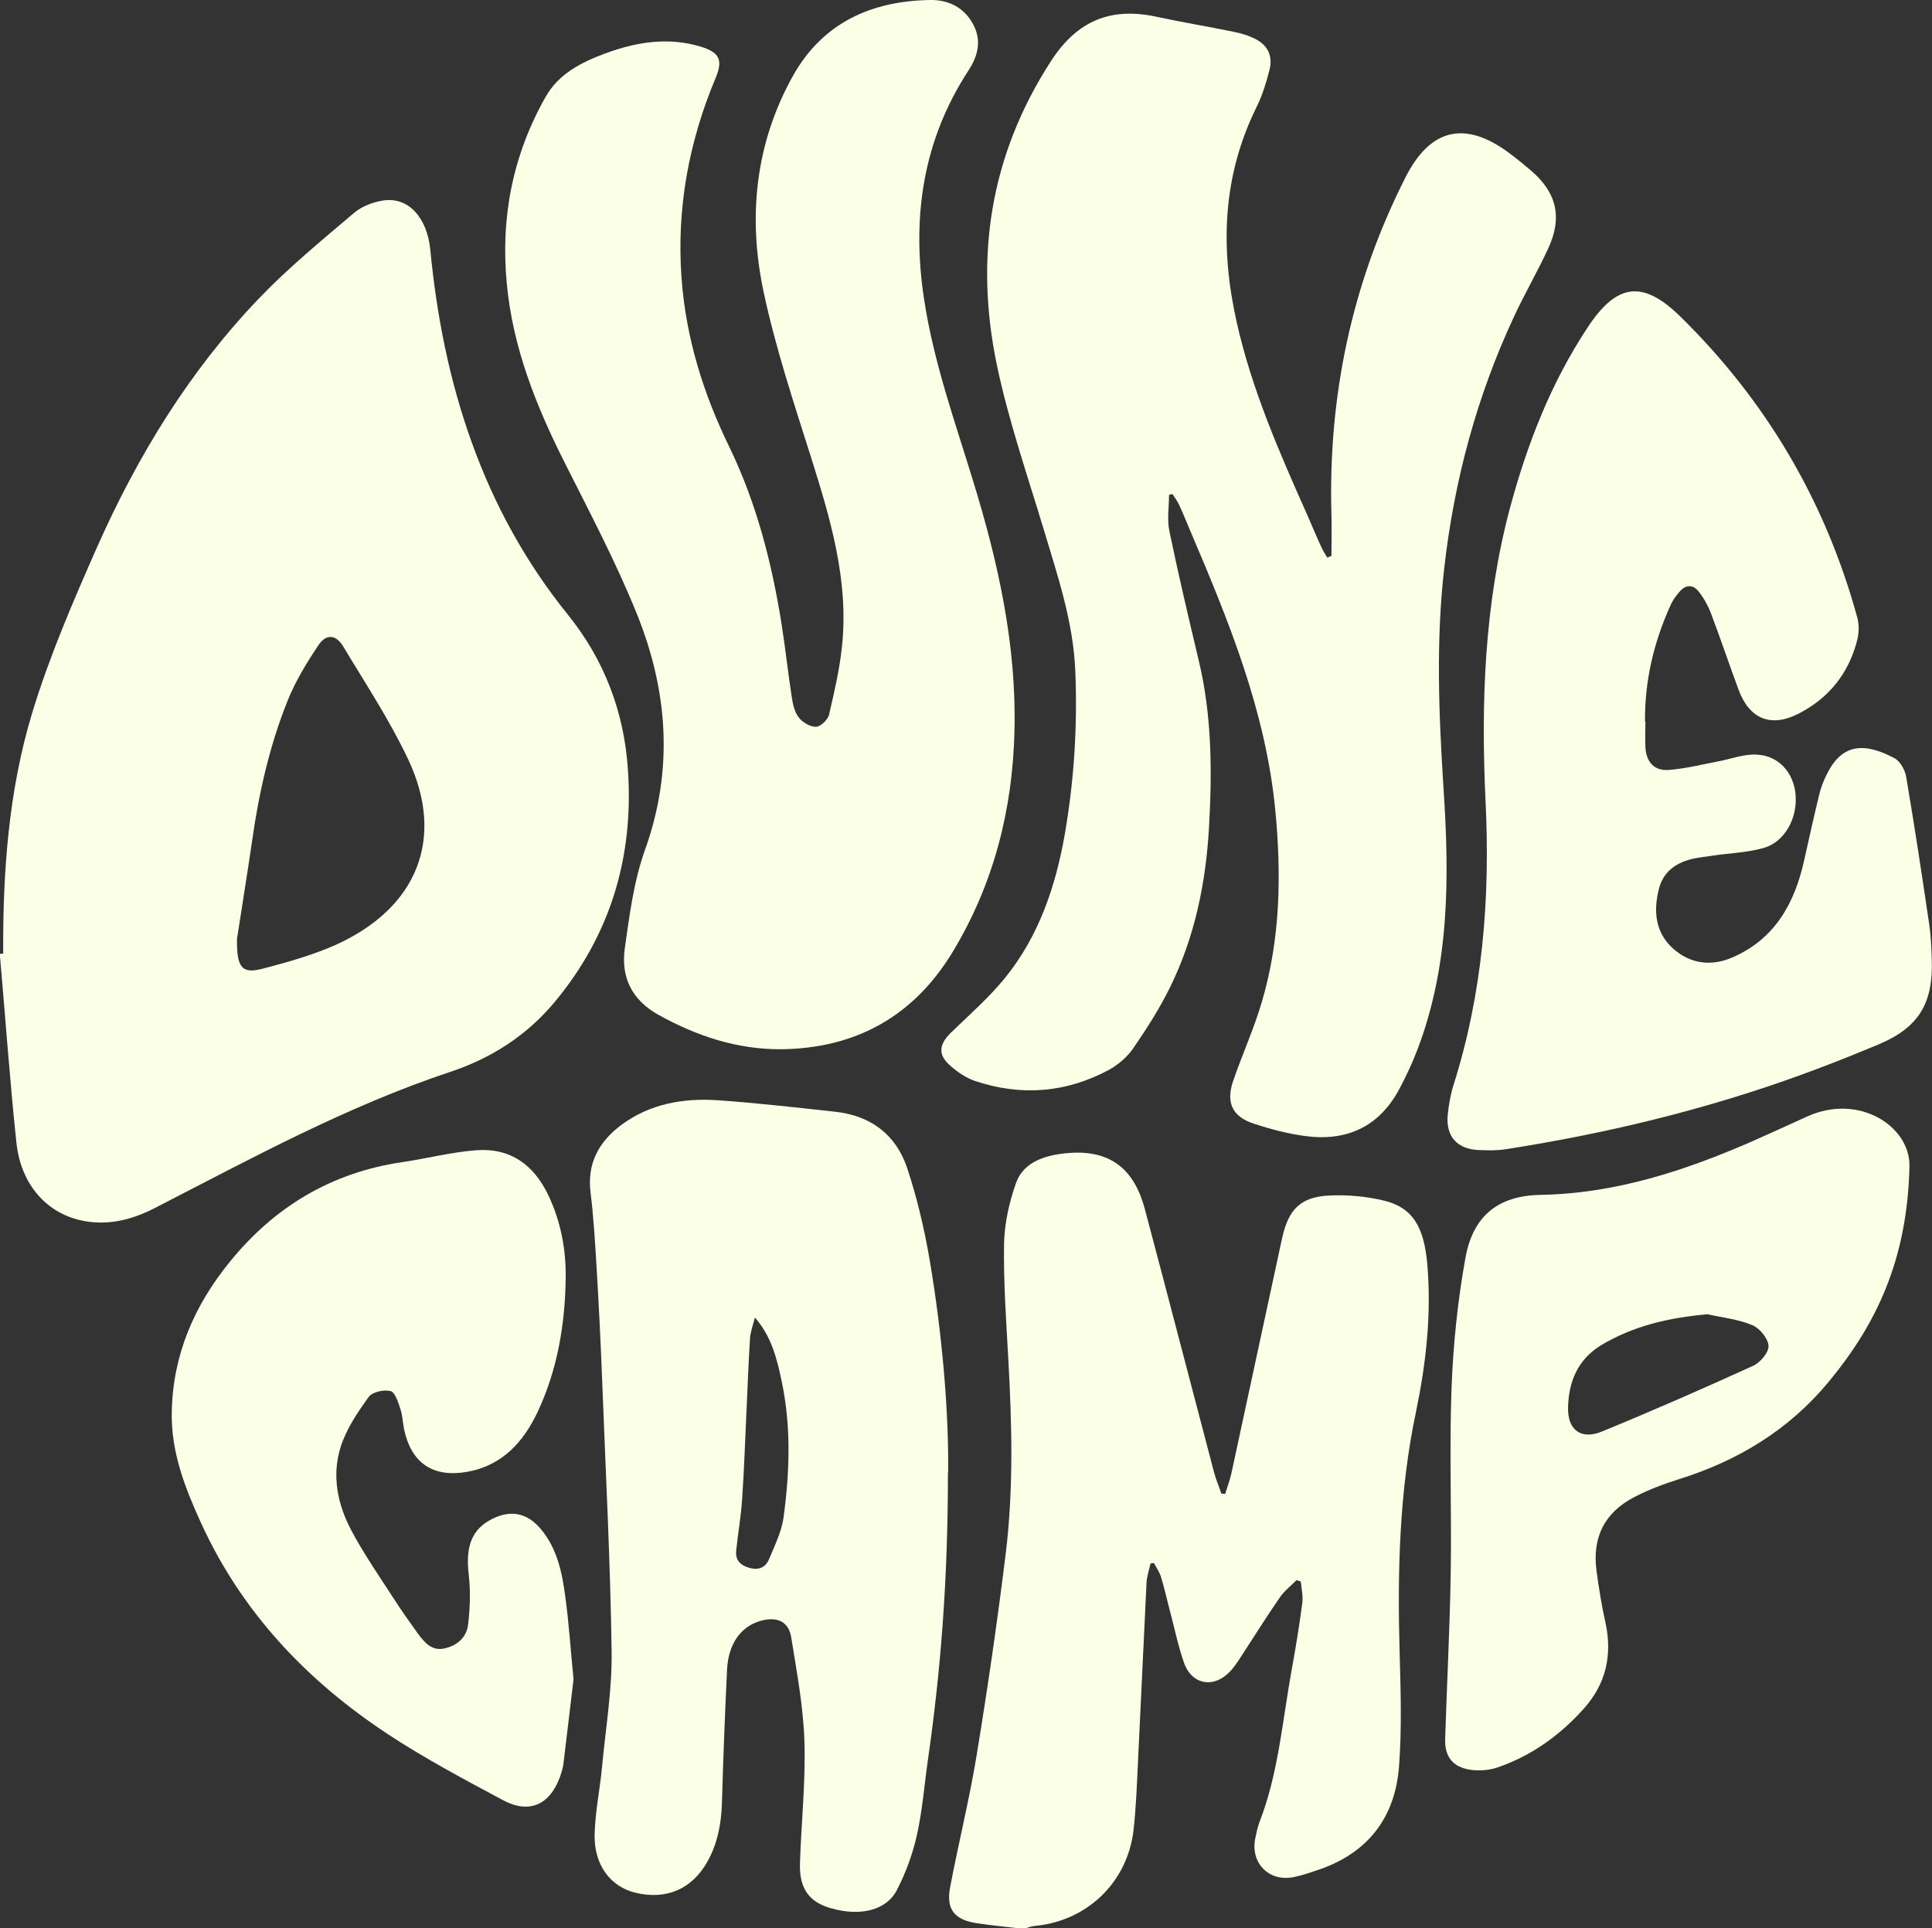
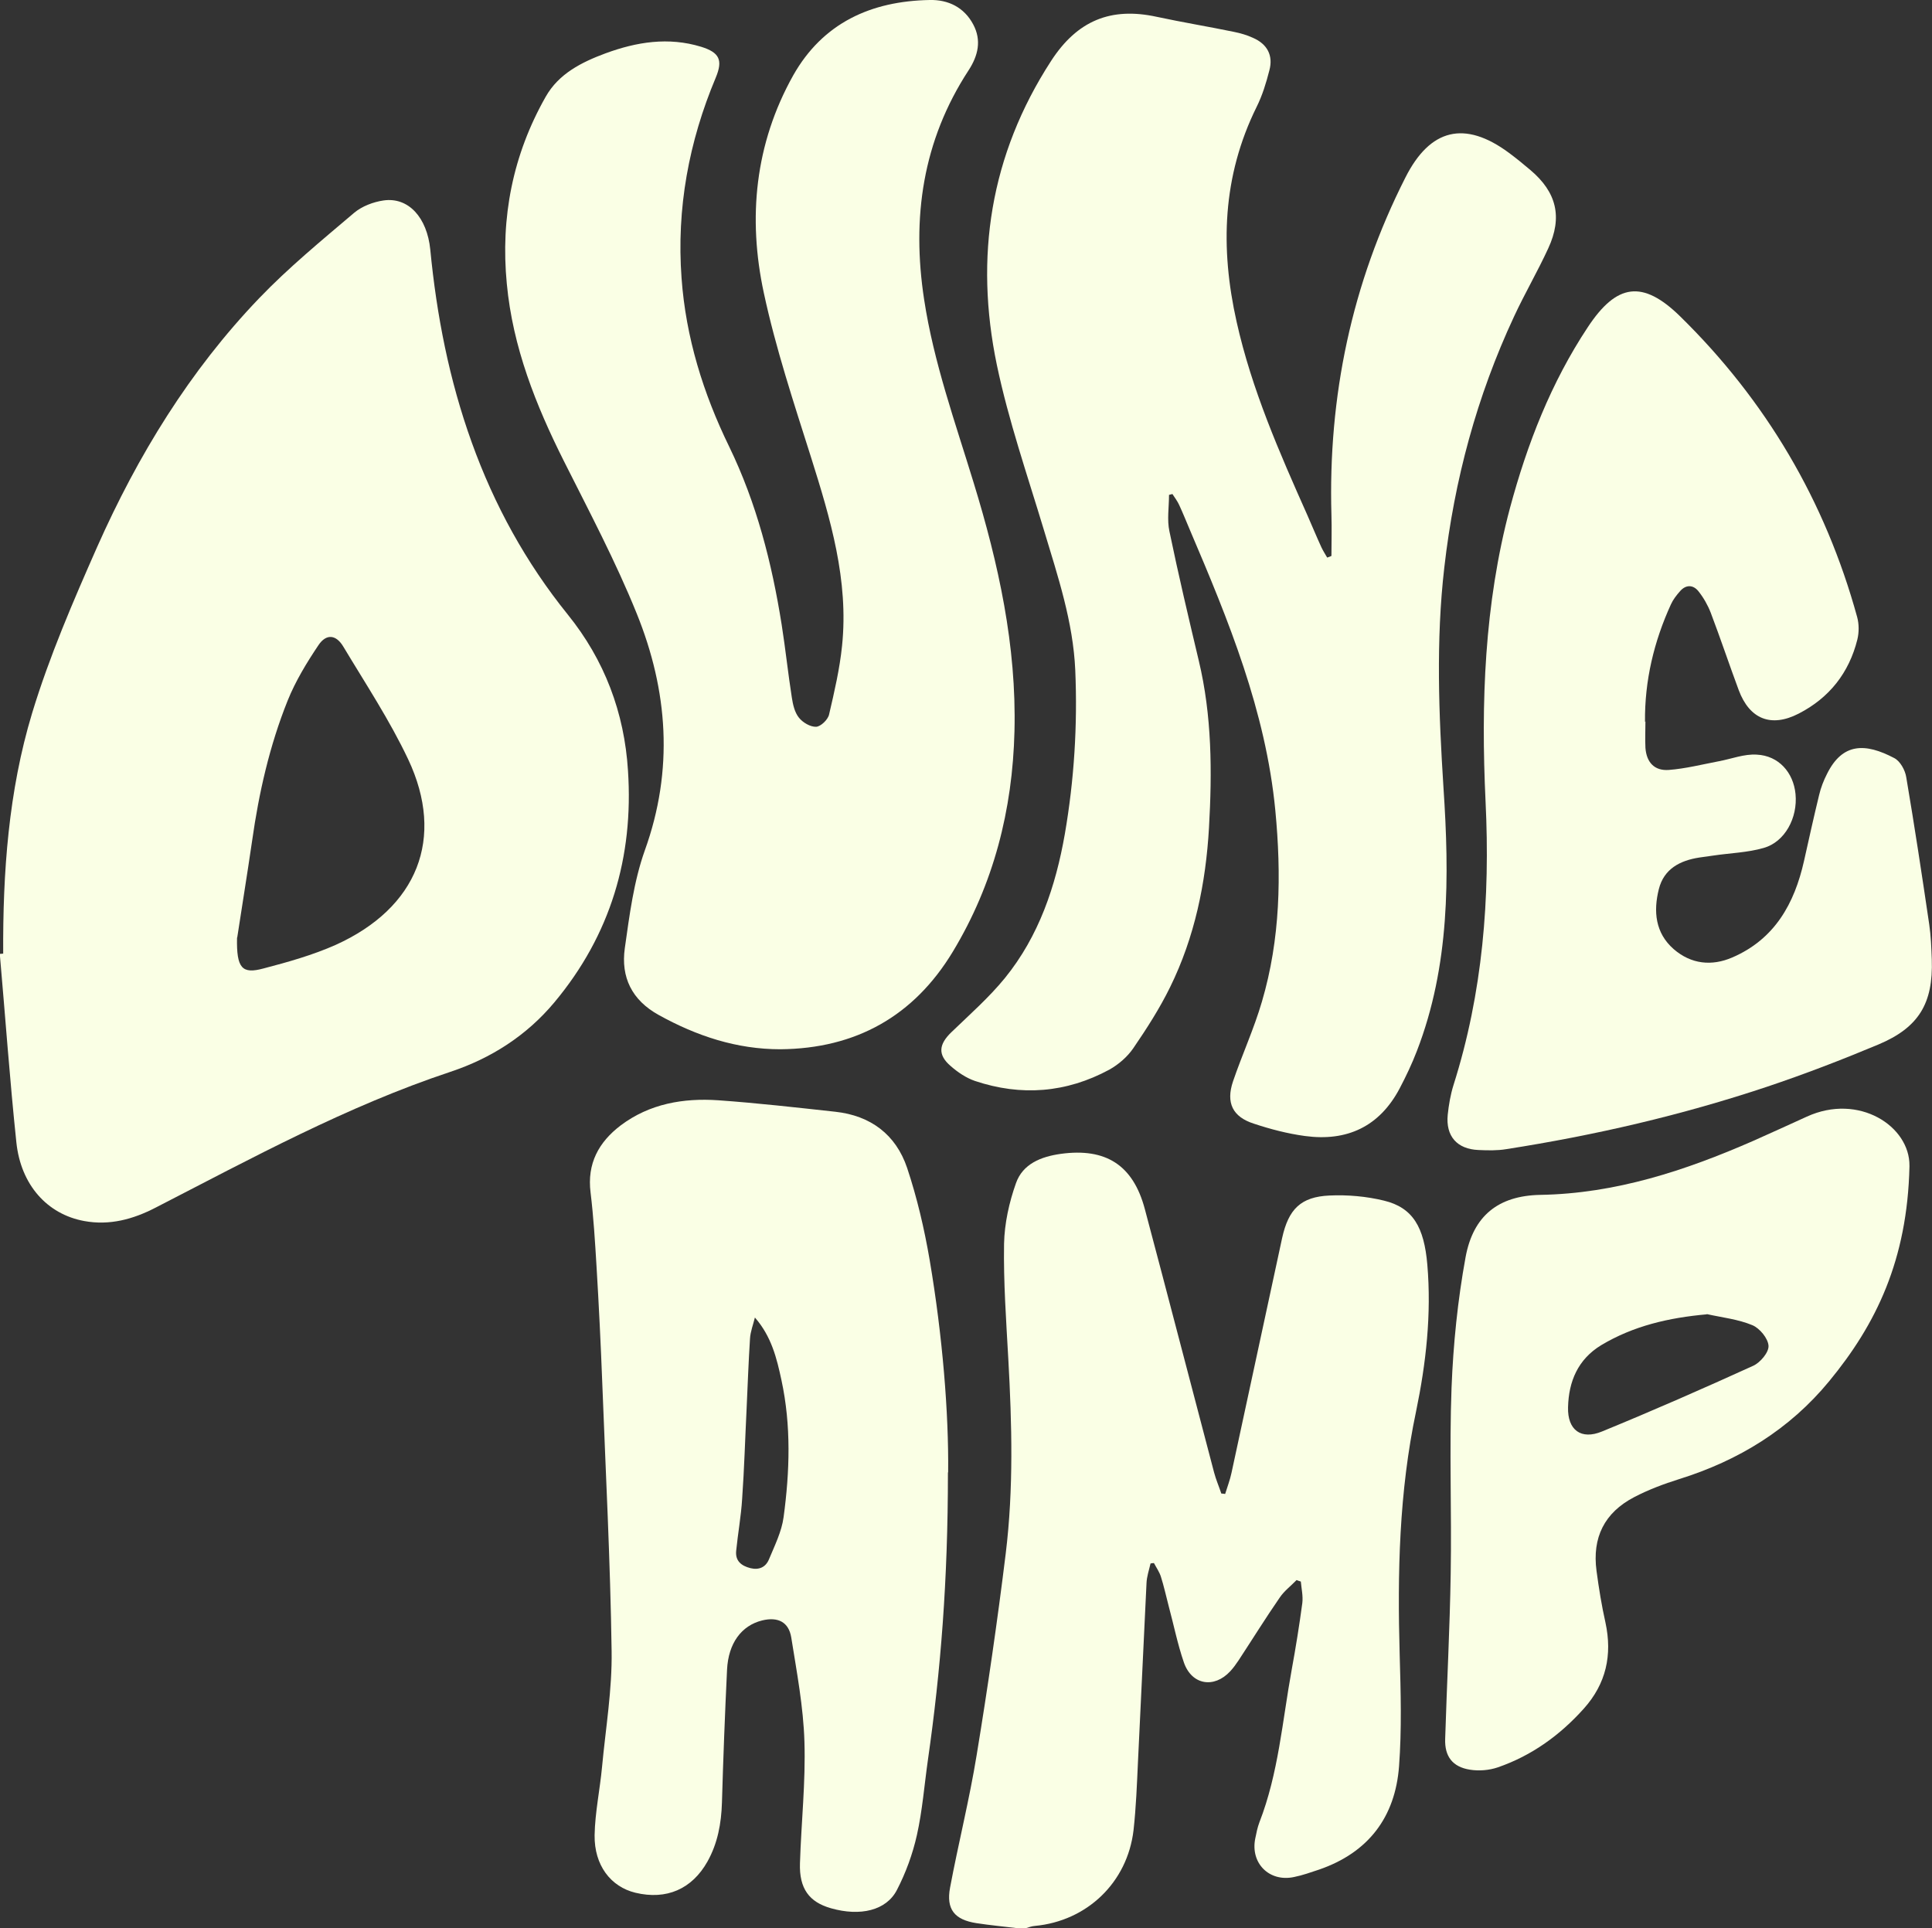
<svg xmlns="http://www.w3.org/2000/svg" id="Layer_2" data-name="Layer 2" viewBox="0 0 90.88 90.71">
  <rect x="0" y="0" width="90.88" height="90.71" fill="#333333" stroke="none" />
  <defs>
    <style>
      .cls-1 {
        fill: #faffe5;
        stroke-width: 0px;
      }
    </style>
  </defs>
  <g id="Layer_1-2" data-name="Layer 1">
    <g>
      <path class="cls-1" d="M47.89,90.71c-.66-.08-1.31-.14-1.96-.24-1.03-.16-1.43-.65-1.24-1.67.39-2.08.91-4.14,1.25-6.23.52-3.16.98-6.32,1.37-9.5.37-3.03.29-6.09.12-9.14-.1-1.81-.23-3.61-.2-5.42.02-.96.24-1.95.56-2.85.32-.91,1.18-1.25,2.11-1.38,2.12-.29,3.4.53,3.95,2.59,1.1,4.13,2.17,8.27,3.26,12.4.09.34.23.66.34.99.06,0,.12.01.18.02.1-.33.23-.66.3-1,.8-3.68,1.58-7.36,2.38-11.04.3-1.36.88-1.94,2.23-2,.85-.04,1.74.04,2.56.24,1.37.33,1.89,1.26,2.04,3.01.2,2.34-.06,4.64-.53,6.91-.8,3.79-.88,7.6-.77,11.45.05,1.75.1,3.5-.03,5.24-.18,2.39-1.44,4.06-3.76,4.86-.39.13-.78.27-1.18.35-1.17.25-2.07-.66-1.82-1.83.05-.25.1-.5.19-.74.9-2.31,1.08-4.77,1.52-7.18.19-1.04.36-2.09.5-3.14.04-.33-.04-.67-.07-1.01-.07-.02-.13-.04-.2-.07-.26.27-.58.51-.79.82-.67.97-1.29,1.97-1.94,2.96-.12.18-.25.36-.39.51-.76.82-1.81.65-2.18-.41-.3-.87-.48-1.78-.72-2.67-.12-.46-.22-.92-.36-1.36-.07-.23-.22-.44-.33-.65-.05,0-.11.01-.16.02-.07.31-.18.62-.19.94-.14,2.79-.26,5.58-.4,8.37-.05,1.08-.09,2.16-.21,3.24-.29,2.46-2.19,4.27-4.64,4.5-.15.01-.3.07-.44.11h-.35Z" />
      <path class="cls-1" d="M.15,44.87c-.02-3.83.25-7.65,1.36-11.32.81-2.67,1.93-5.26,3.06-7.82,1.91-4.3,4.35-8.29,7.62-11.7,1.38-1.44,2.94-2.72,4.47-4.02.37-.31.9-.51,1.38-.58,1.18-.17,2.05.81,2.2,2.31.3,3.1.89,6.13,1.95,9.07,1.06,2.95,2.55,5.66,4.51,8.09,1.74,2.15,2.67,4.63,2.84,7.35.27,4.06-.82,7.74-3.46,10.9-1.31,1.57-2.99,2.64-4.89,3.27-4.87,1.62-9.34,4.06-13.87,6.39-1.06.55-2.17.85-3.36.63-1.74-.32-2.98-1.7-3.19-3.7-.31-2.95-.52-5.91-.78-8.87.05,0,.1,0,.15-.01ZM11.15,44.11c-.03,1.45.24,1.72,1.24,1.45,1.15-.3,2.32-.63,3.4-1.11,3.85-1.74,5.16-5.02,3.41-8.73-.87-1.84-2-3.55-3.05-5.3-.34-.57-.8-.62-1.17-.07-.55.82-1.08,1.69-1.45,2.61-.85,2.12-1.35,4.33-1.67,6.59-.24,1.65-.51,3.29-.7,4.55Z" />
      <path class="cls-1" d="M62.63,26.15c0-.64.02-1.28,0-1.92-.16-5.58.95-10.89,3.48-15.88,1.16-2.3,2.79-2.7,4.87-1.16.35.26.68.53,1.01.81,1.23,1.04,1.52,2.21.84,3.68-.5,1.09-1.11,2.13-1.61,3.21-1.75,3.75-2.81,7.69-3.28,11.8-.4,3.46-.26,6.9-.04,10.36.28,4.19.3,8.38-1.25,12.39-.23.6-.51,1.19-.81,1.76-.95,1.8-2.48,2.51-4.46,2.24-.81-.11-1.62-.32-2.4-.58-1-.32-1.32-.98-.98-1.99.43-1.26.99-2.48,1.36-3.75.87-2.95.92-5.96.63-9-.45-4.67-2.2-8.93-4.01-13.17-.17-.4-.33-.8-.51-1.19-.08-.18-.21-.35-.32-.52-.05.01-.11.03-.16.04,0,.58-.1,1.17.02,1.72.42,2.03.9,4.06,1.38,6.08.62,2.59.63,5.22.48,7.86-.15,2.61-.67,5.14-1.83,7.5-.49,1-1.1,1.95-1.73,2.87-.28.41-.7.77-1.13,1.01-2.02,1.09-4.14,1.26-6.32.53-.41-.14-.81-.41-1.14-.7-.62-.53-.56-1.02.03-1.59.86-.83,1.77-1.63,2.52-2.55,1.6-1.97,2.39-4.32,2.82-6.78.44-2.55.6-5.12.49-7.7-.1-2.28-.82-4.42-1.47-6.58-.78-2.59-1.67-5.16-2.22-7.79-1.05-5.06-.32-9.86,2.55-14.29,1.23-1.9,2.81-2.55,4.97-2.08,1.21.26,2.43.46,3.64.71.3.06.61.15.89.28.67.29.96.83.77,1.53-.15.59-.33,1.18-.6,1.72-1.61,3.26-1.72,6.63-.94,10.11.71,3.18,2.01,6.14,3.33,9.1.22.5.43,1.01.66,1.51.08.17.18.32.27.48.05-.02.11-.04.16-.06Z" />
      <path class="cls-1" d="M36.71,49.36c-2.06,0-3.93-.62-5.72-1.61-1.27-.7-1.79-1.78-1.6-3.14.22-1.55.42-3.14.94-4.6,1.37-3.8,1.09-7.52-.38-11.15-.99-2.45-2.23-4.79-3.42-7.16-1.33-2.65-2.41-5.37-2.69-8.35-.3-3.12.28-6.07,1.83-8.8.61-1.08,1.68-1.62,2.81-2.04,1.47-.54,2.96-.78,4.5-.31.87.27,1.03.63.69,1.45-1.27,3.02-1.85,6.16-1.61,9.43.2,2.79,1.02,5.43,2.24,7.93,1.29,2.66,2.01,5.48,2.47,8.38.18,1.14.3,2.3.48,3.44.05.32.13.68.33.93.18.23.54.44.81.43.22-.01.56-.34.61-.58.25-1.07.5-2.15.61-3.23.32-3.08-.55-5.98-1.46-8.87-.81-2.56-1.66-5.12-2.22-7.73-.76-3.53-.42-7.01,1.38-10.23C38.71,1.07,40.98.05,43.73,0c.87-.02,1.62.34,2.05,1.15.4.75.23,1.47-.22,2.16-2.16,3.31-2.68,6.93-2.09,10.78.45,2.96,1.46,5.77,2.33,8.62,1.17,3.81,2.02,7.67,1.92,11.69-.09,3.7-.98,7.19-2.9,10.37-1.83,3.03-4.56,4.56-8.11,4.59Z" />
      <path class="cls-1" d="M77.4,33.94c0,.41-.02.83,0,1.24.05.68.42,1.09,1.1,1.04.79-.06,1.57-.26,2.36-.41.59-.11,1.19-.35,1.78-.31,1.03.05,1.72.84,1.82,1.85.11,1.12-.5,2.26-1.5,2.54-.76.22-1.58.24-2.38.36-.21.03-.43.06-.64.09-.91.14-1.67.53-1.91,1.49-.26,1.04-.17,2.06.7,2.82.82.71,1.79.81,2.76.39,1.99-.86,2.92-2.53,3.37-4.54.23-1.03.46-2.07.71-3.1.08-.34.21-.68.37-.99.73-1.48,1.81-1.46,3.16-.75.28.14.52.57.57.91.39,2.3.74,4.61,1.08,6.92.08.54.1,1.1.12,1.65.07,2.06-.61,3.2-2.52,4-1.72.72-3.46,1.39-5.22,1.98-4.01,1.34-8.11,2.29-12.28,2.94-.42.07-.86.06-1.3.04-1.01-.04-1.55-.65-1.45-1.66.05-.47.13-.94.27-1.39,1.38-4.35,1.73-8.8,1.51-13.34-.22-4.65-.06-9.28,1.15-13.82.81-3.01,1.93-5.89,3.66-8.5,1.36-2.06,2.58-2.23,4.34-.51,4.04,3.96,6.83,8.69,8.33,14.15.09.33.09.72.01,1.05-.39,1.57-1.32,2.75-2.76,3.49-1.3.67-2.31.26-2.82-1.1-.45-1.21-.86-2.44-1.32-3.65-.14-.36-.34-.71-.58-1.01-.25-.31-.59-.31-.86,0-.17.19-.33.4-.43.62-.8,1.75-1.24,3.59-1.22,5.53Z" />
      <path class="cls-1" d="M44.59,69.27c0,5.11-.34,9.32-.94,13.51-.17,1.19-.26,2.39-.52,3.55-.2.89-.52,1.77-.94,2.58-.5.97-1.73,1.25-3.1.86-1.03-.29-1.5-.93-1.46-2.12.06-1.91.27-3.82.21-5.72-.05-1.64-.36-3.27-.62-4.9-.12-.73-.63-.98-1.37-.8-.97.24-1.59,1.07-1.65,2.32-.1,2.08-.18,4.17-.24,6.25-.03.98-.2,1.91-.68,2.77-.73,1.3-1.93,1.82-3.39,1.47-1.16-.28-1.94-1.29-1.92-2.71.02-1.07.25-2.14.35-3.21.17-1.82.48-3.64.45-5.46-.06-4.21-.28-8.41-.44-12.61-.07-1.83-.16-3.66-.27-5.48-.07-1.16-.14-2.32-.28-3.47-.17-1.36.38-2.37,1.42-3.16,1.36-1.02,2.94-1.29,4.58-1.18,1.84.13,3.68.34,5.51.54,1.66.18,2.85,1.07,3.38,2.64.47,1.41.81,2.87,1.06,4.33.61,3.59.9,7.22.87,9.99ZM35.51,61.98c-.08.33-.21.66-.23.99-.07,1.1-.11,2.2-.16,3.3-.07,1.41-.11,2.83-.21,4.24-.05.82-.2,1.63-.28,2.44-.05.48.24.71.67.82.41.1.72-.05.87-.41.27-.65.6-1.31.69-1.99.29-2.14.36-4.31-.1-6.44-.22-1.03-.47-2.06-1.25-2.95Z" />
-       <path class="cls-1" d="M26.98,78.99c-.15,1.24-.31,2.63-.48,4.01-.03.21-.1.42-.17.62-.48,1.29-1.45,1.72-2.66,1.07-1.83-.98-3.68-1.96-5.41-3.1-3.83-2.52-6.9-5.76-8.82-9.98-.75-1.65-1.4-3.32-1.36-5.19.05-2.69,1.06-5.01,2.73-7.06,2.1-2.59,4.78-4.2,8.11-4.69,1.16-.17,2.31-.47,3.48-.56,1.61-.12,2.72.69,3.4,2.13.58,1.23.83,2.54.81,3.89-.03,2.18-.39,4.31-1.32,6.29-.67,1.42-1.67,2.53-3.32,2.82-1.6.28-2.62-.41-2.96-1.99-.07-.33-.07-.67-.18-.98-.1-.31-.25-.78-.46-.83-.32-.08-.86.04-1.03.28-.52.72-1.04,1.49-1.31,2.33-.44,1.37-.15,2.74.52,3.99.59,1.1,1.31,2.14,1.99,3.19.36.56.75,1.11,1.14,1.65.3.4.64.79,1.21.67.61-.13,1.06-.52,1.13-1.13.09-.77.12-1.57.03-2.33-.16-1.36.14-2.16,1.13-2.65.88-.43,1.64-.25,2.26.49.77.92,1,2.04,1.15,3.17.17,1.24.25,2.5.39,3.91Z" />
      <path class="cls-1" d="M89.82,54.87c-.1,4.41-1.57,7.43-3.78,10.11-1.86,2.26-4.26,3.73-7.05,4.6-.73.23-1.45.5-2.12.85-1.4.73-1.98,1.9-1.77,3.47.11.82.24,1.63.42,2.43.33,1.53.03,2.88-1.02,4.05-1.12,1.25-2.45,2.21-4.04,2.76-.41.14-.89.18-1.32.11-.81-.13-1.19-.62-1.16-1.45.08-2.59.22-5.19.26-7.78.05-2.91-.07-5.83.04-8.74.08-2.05.29-4.12.66-6.14.36-1.95,1.54-2.89,3.51-2.93,3.55-.06,6.82-1.14,10.02-2.54.84-.37,1.68-.76,2.52-1.14,2.45-1.12,4.85.45,4.83,2.31ZM80.28,61.83c-1.78.16-3.44.54-4.96,1.45-1.1.67-1.53,1.71-1.56,2.92-.03,1.07.61,1.55,1.6,1.14,2.39-.98,4.76-2.02,7.11-3.09.33-.15.74-.63.72-.94-.02-.35-.42-.83-.76-.97-.67-.28-1.42-.36-2.14-.52Z" />
    </g>
  </g>
</svg>